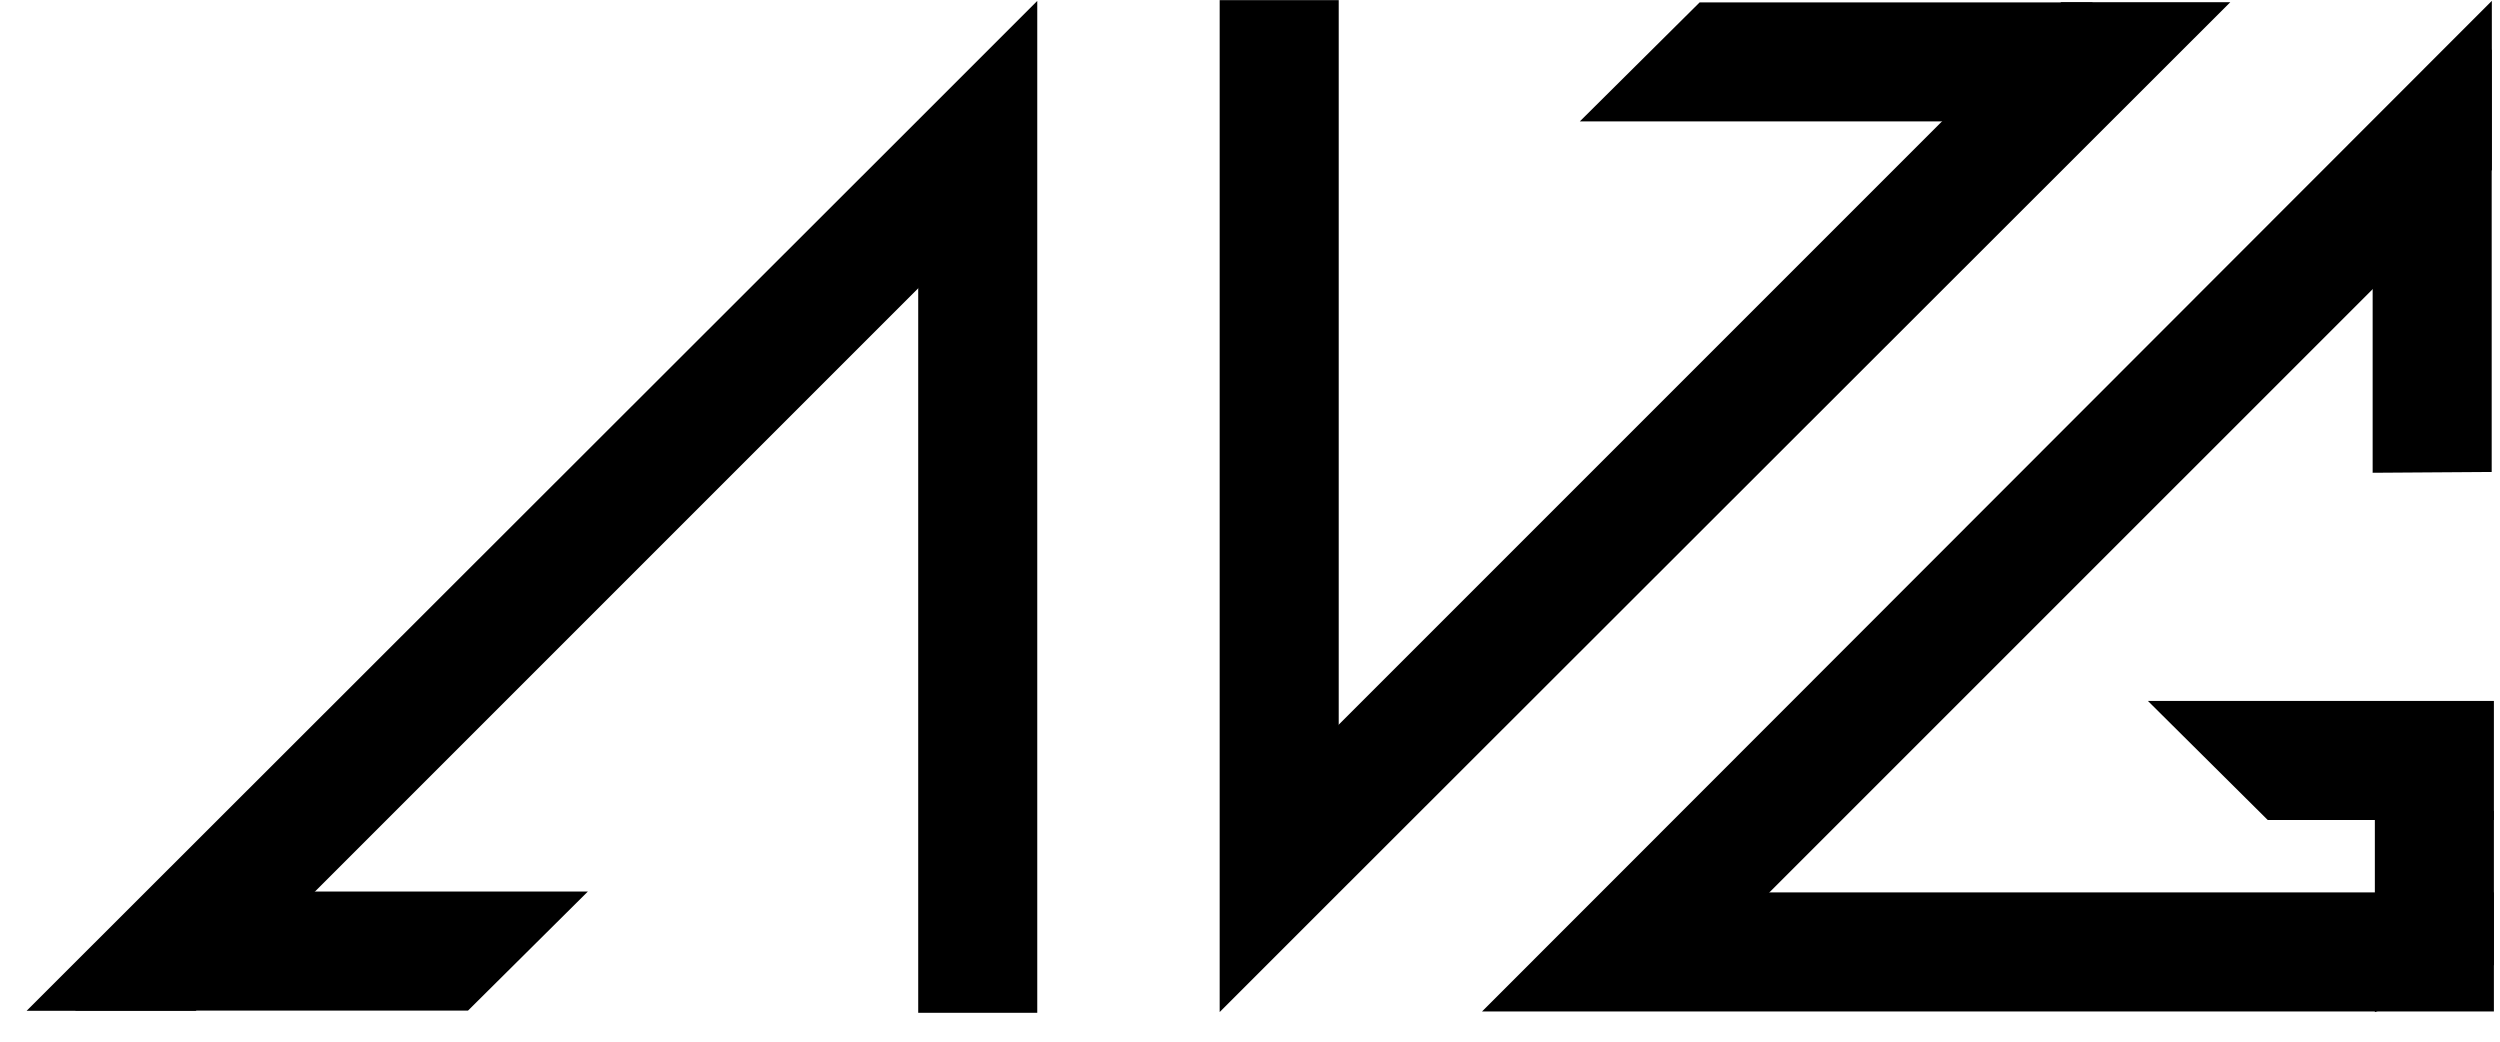
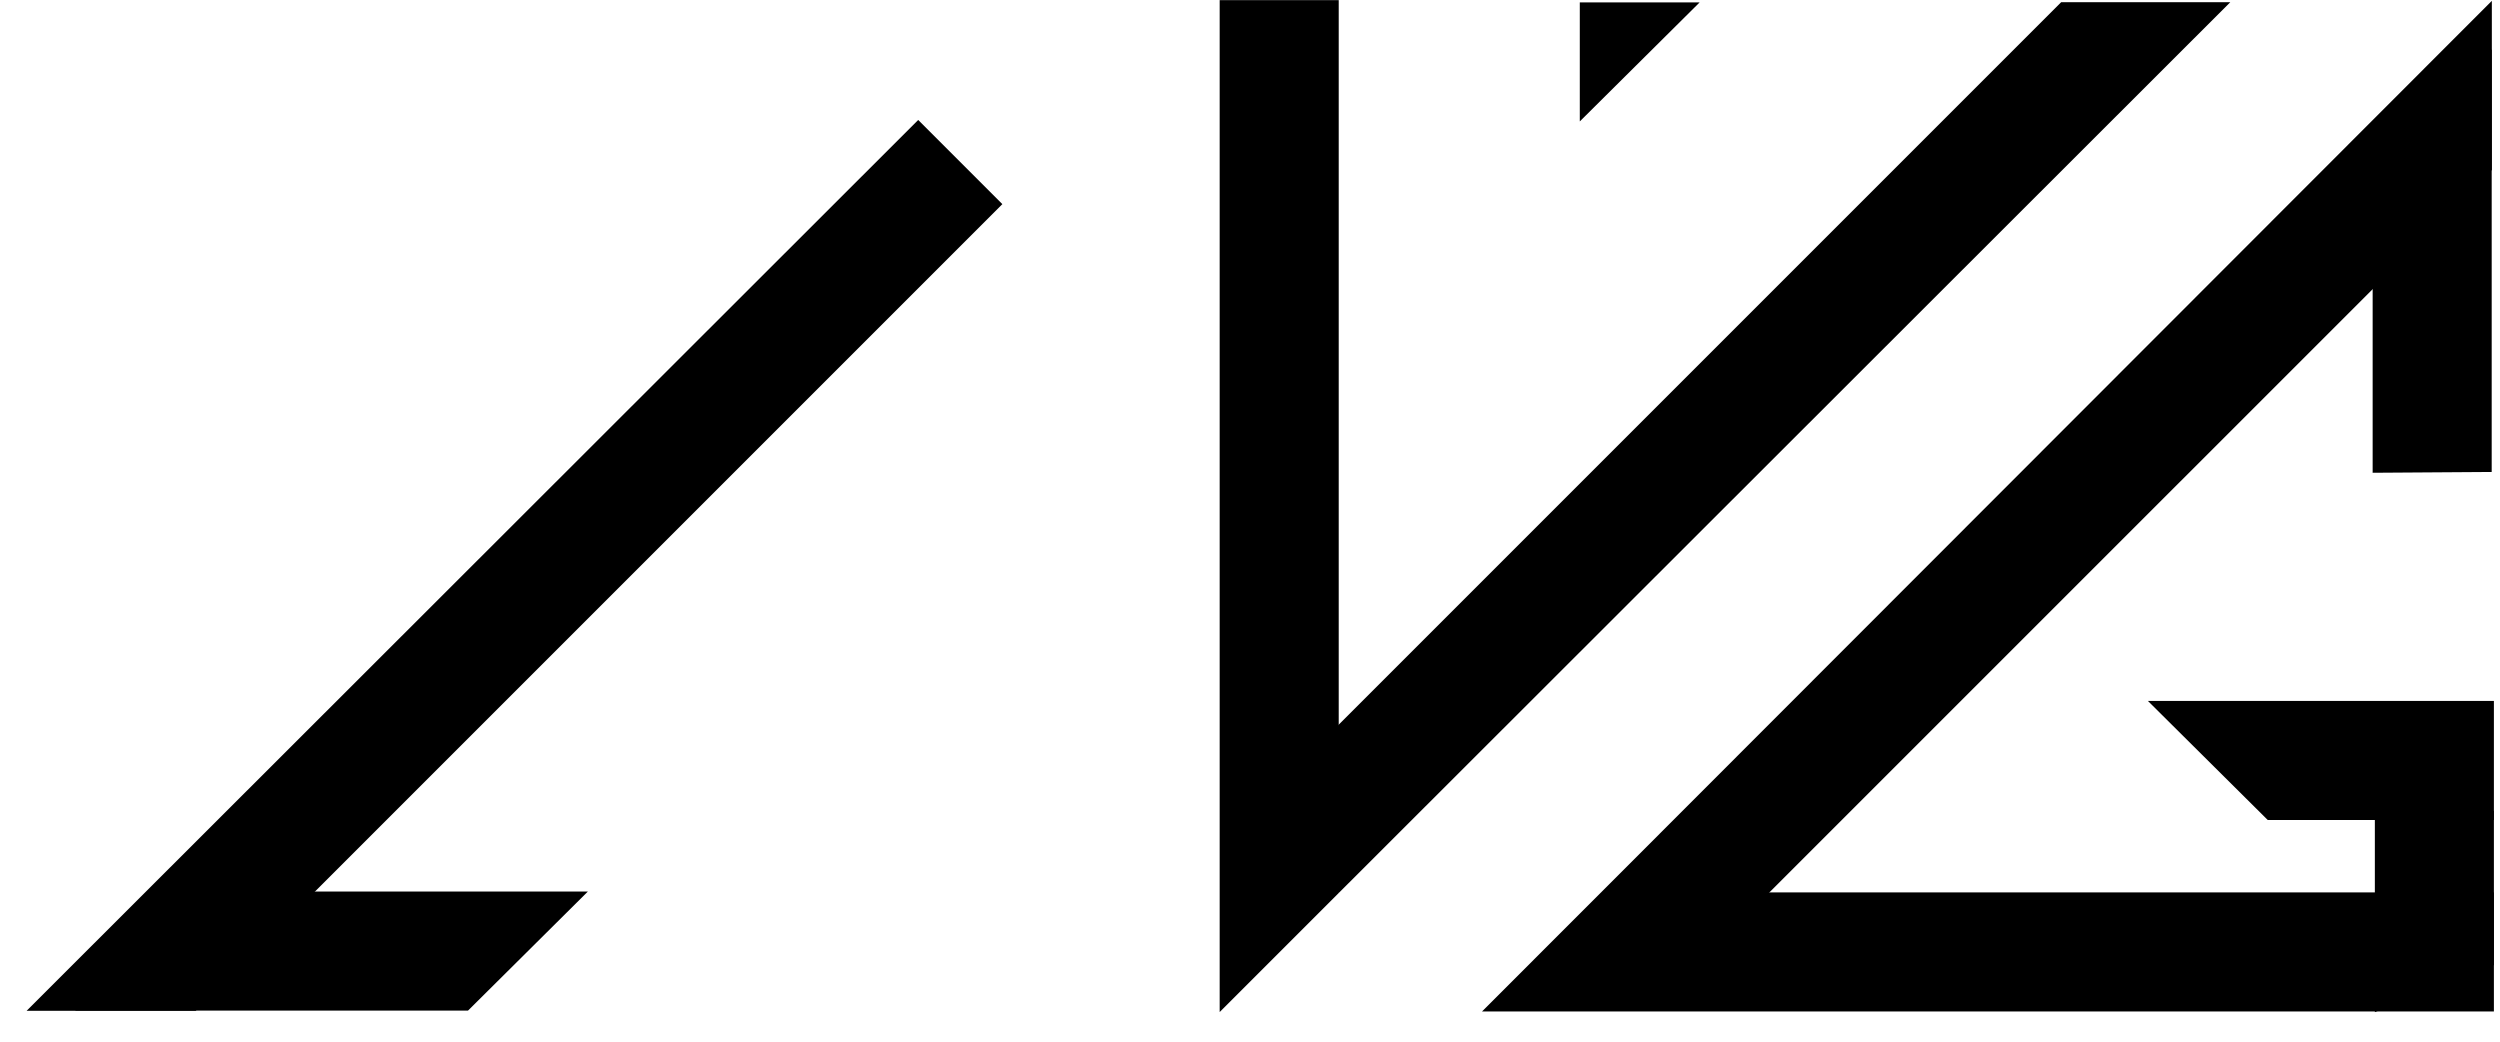
<svg xmlns="http://www.w3.org/2000/svg" width="84" height="35" viewBox="0 0 84 35" fill="none">
-   <path d="M30.852 4.031L34.852 0.031V34.031H30.852V4.031Z" fill="black" />
  <path d="M15.725 33.956L19.752 29.956L6.525 29.956L2.525 33.956H15.725Z" fill="black" />
  <path d="M30.852 4.031L33.679 6.859L6.577 33.962L0.895 33.962L30.852 4.031Z" fill="black" />
  <path d="M44.981 30.005L40.981 34.005V0.005H44.981V30.005Z" fill="black" />
-   <path d="M57.108 0.08L53.081 4.08L70.308 4.08V0.08L57.108 0.08Z" fill="black" />
+   <path d="M57.108 0.08L53.081 4.08V0.08L57.108 0.08Z" fill="black" />
  <path d="M44.981 30.005L42.153 27.177L69.255 0.074L74.938 0.074L44.981 30.005Z" fill="black" />
  <path d="M53.795 29.985L49.795 33.986L83.795 33.986V29.985L53.795 29.985Z" fill="black" />
  <path d="M83.721 15.858L79.721 15.885V5.658L83.721 1.658V15.858Z" fill="black" />
  <path d="M76.196 27.552L72.17 23.552L83.795 23.552V27.552L76.196 27.552Z" fill="black" />
  <path d="M83.795 32.426L79.795 34.007V27.246H83.795V32.426Z" fill="black" />
  <path d="M53.795 29.985L56.623 32.813L83.726 5.711L83.726 0.028L53.795 29.985Z" fill="black" />
</svg>